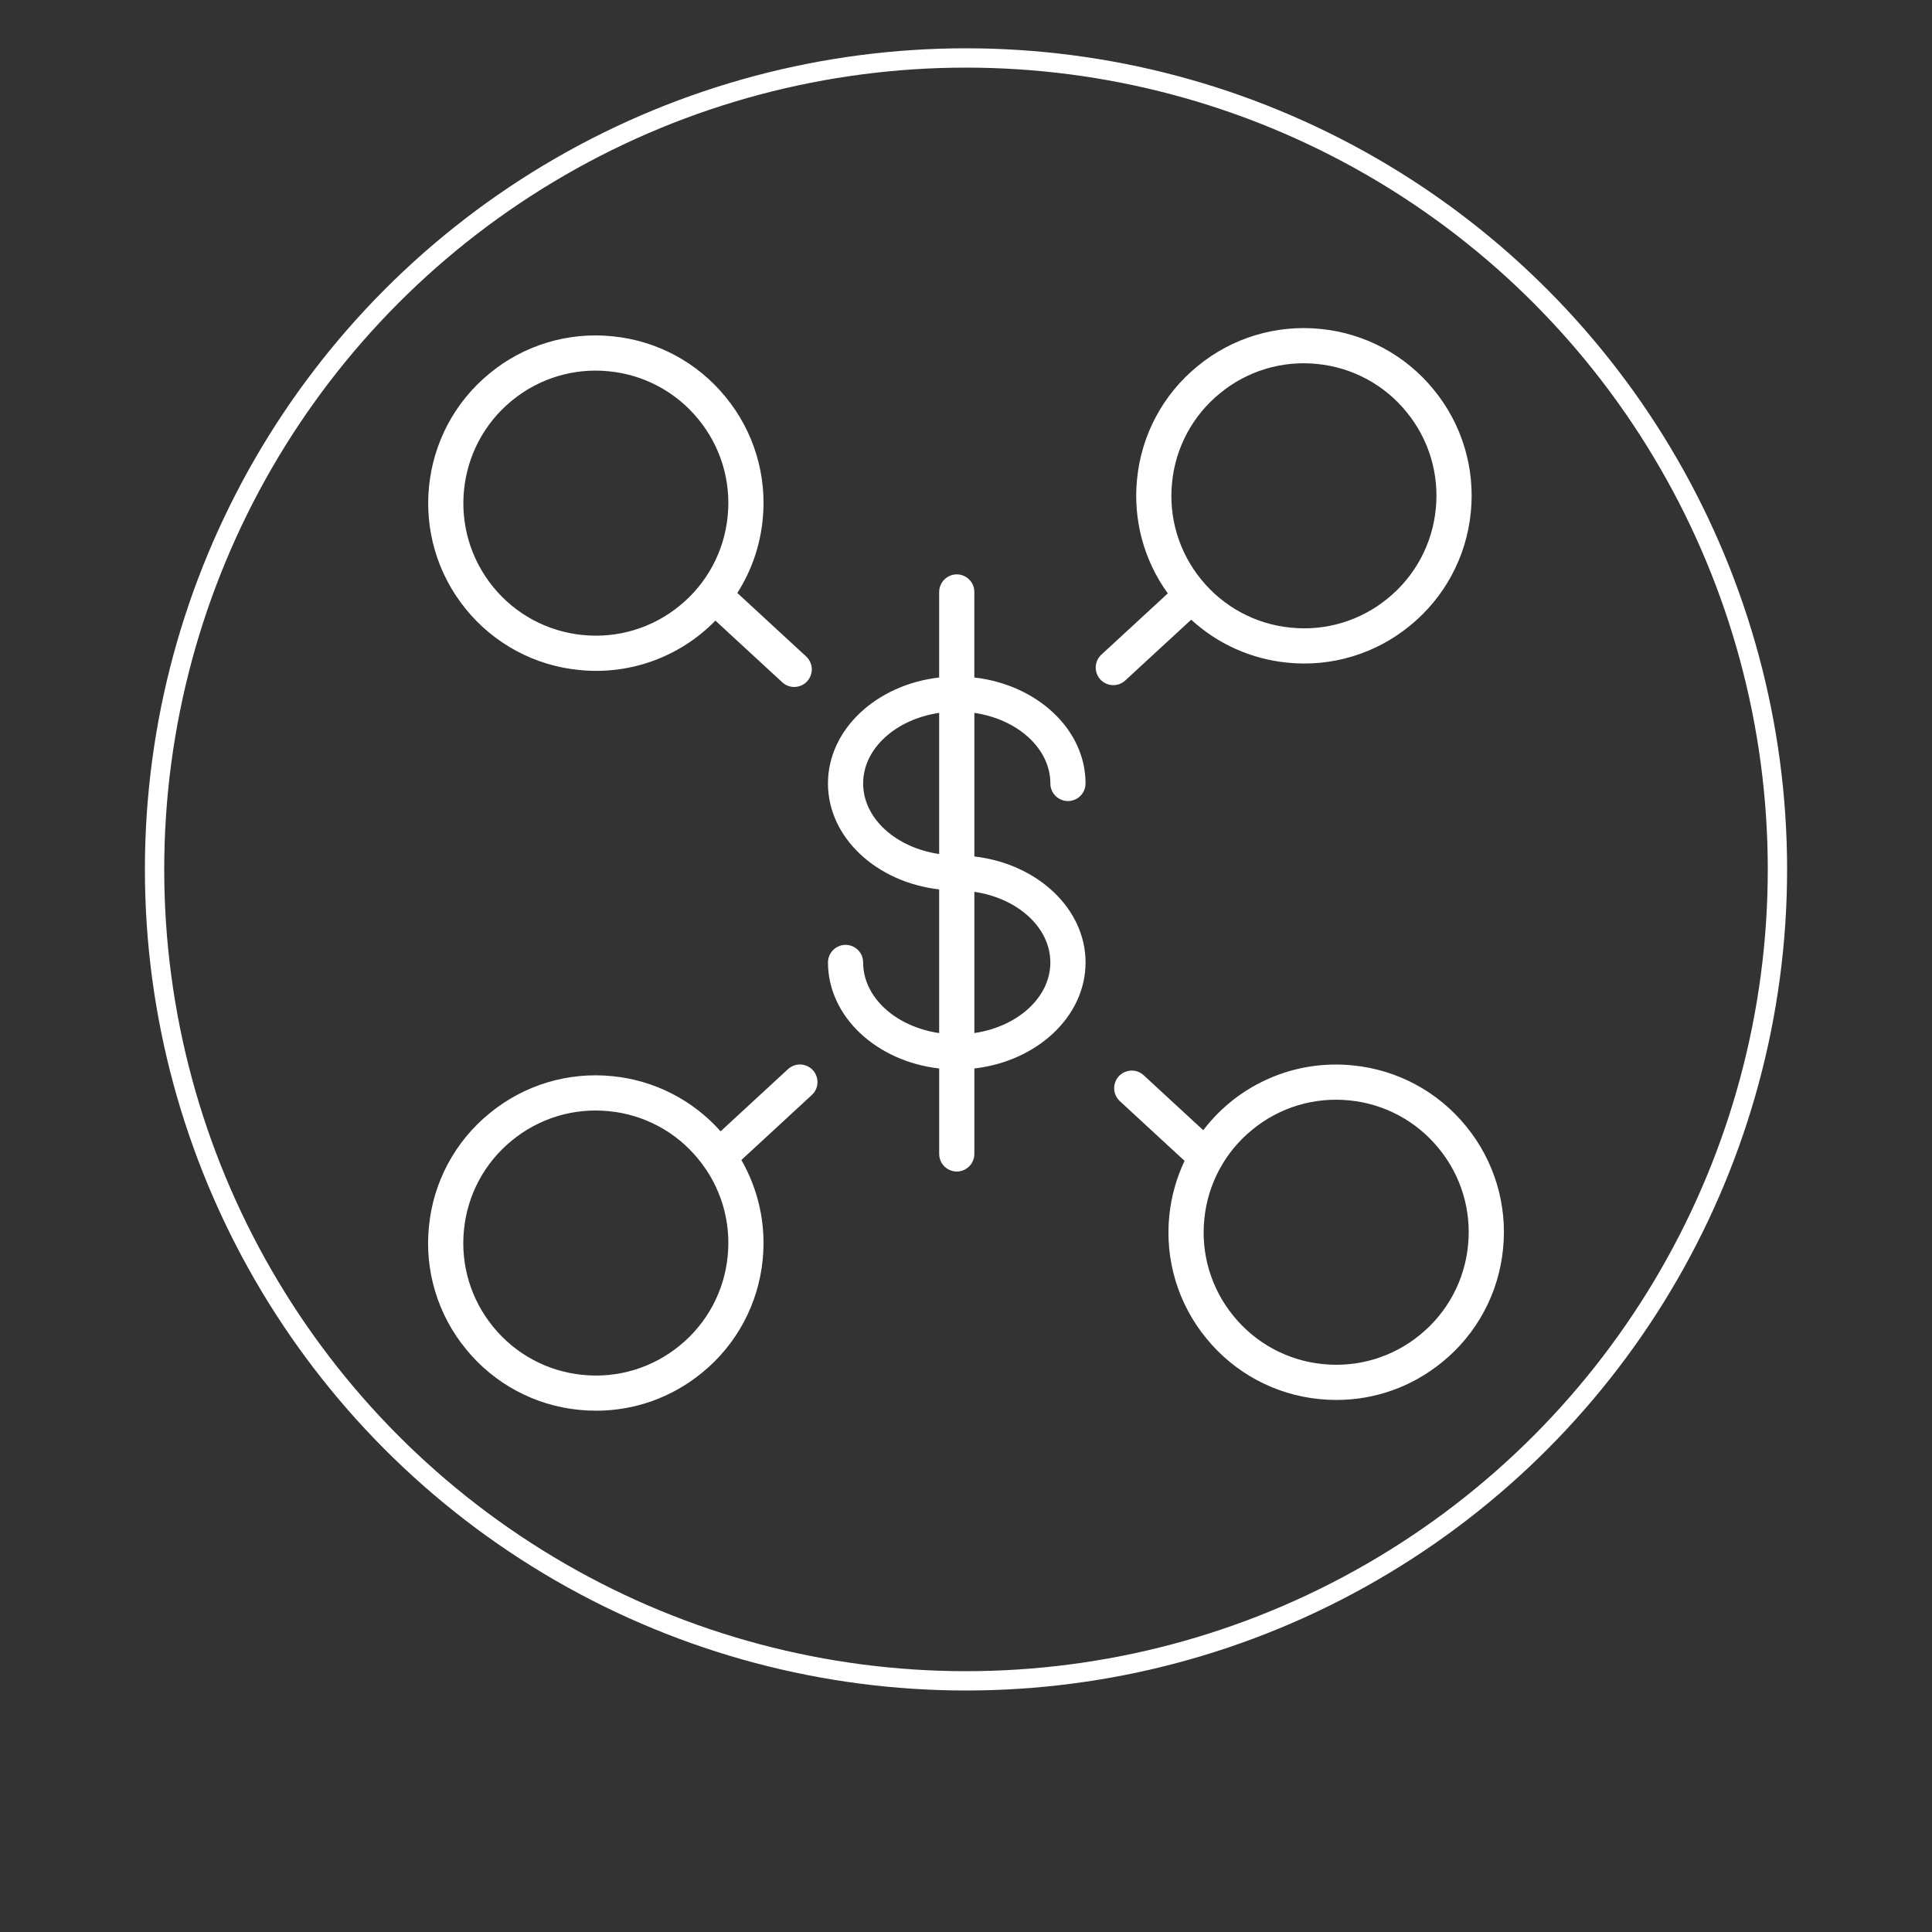
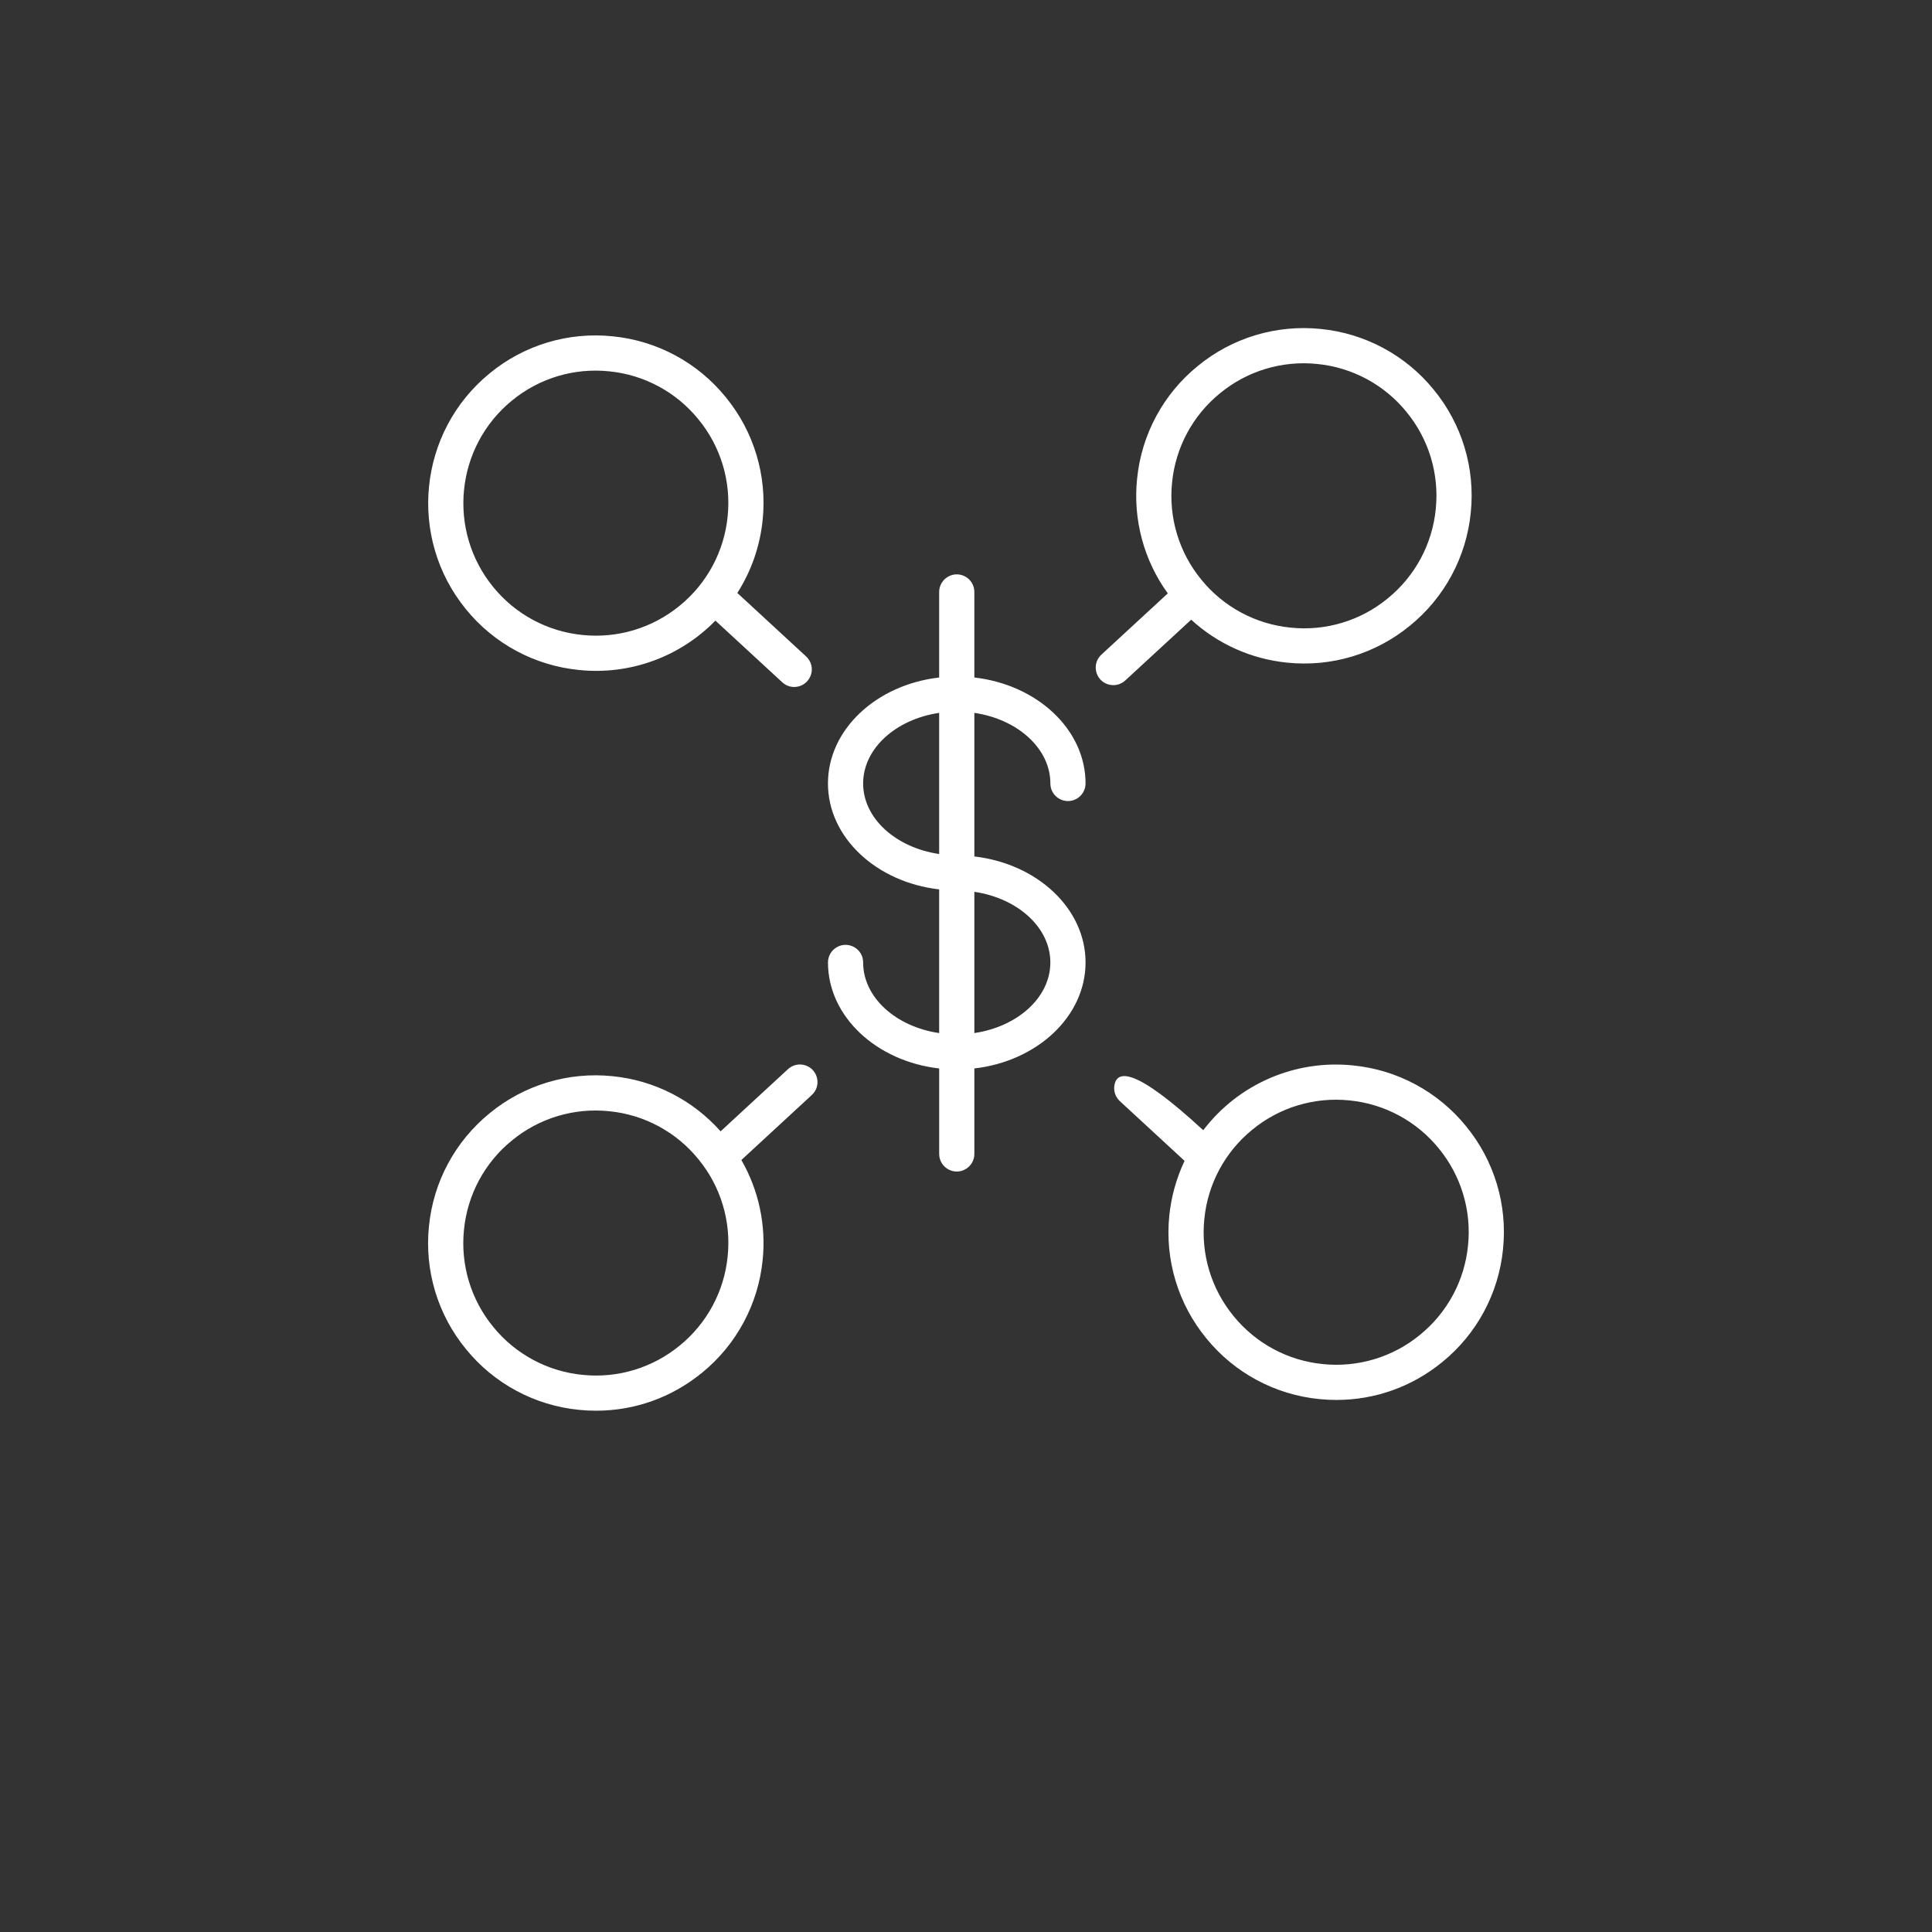
<svg xmlns="http://www.w3.org/2000/svg" viewBox="0 0 100.00 100.00" data-guides="{&quot;vertical&quot;:[],&quot;horizontal&quot;:[]}">
  <rect x="0" y="0" width="100.00" height="100.00" fill="#333333" stroke="none" />
-   <path fill="#ffffff" stroke="#ffffff" fill-opacity="1" stroke-width="0" stroke-opacity="1" color="rgb(51, 51, 51)" fill-rule="evenodd" id="tSvgaefba5ab04" title="Path 3" d="M75.88 58.289C74.428 56.502 72.321 55.37 70.029 55.146C67.038 54.836 64.102 56.107 62.28 58.5C61.253 57.552 60.225 56.603 59.197 55.655C58.682 55.18 57.845 55.441 57.691 56.125C57.62 56.442 57.723 56.774 57.962 56.994C59.079 58.025 60.196 59.055 61.313 60.086C60.891 60.977 60.624 61.934 60.523 62.916C60.288 65.206 60.978 67.496 62.441 69.274C63.894 71.062 66.002 72.193 68.294 72.417C68.589 72.447 68.882 72.461 69.176 72.461C71.171 72.461 73.089 71.779 74.653 70.499C76.441 69.047 77.572 66.94 77.797 64.648C78.032 62.357 77.342 60.068 75.88 58.289ZM75.985 64.466C75.808 66.277 74.913 67.942 73.5 69.09C72.095 70.246 70.285 70.791 68.475 70.605C66.663 70.428 64.998 69.534 63.85 68.121C62.694 66.716 62.149 64.907 62.336 63.097C62.512 61.286 63.405 59.622 64.817 58.474C66.223 57.316 68.035 56.77 69.847 56.957C71.658 57.134 73.323 58.029 74.47 59.442C75.626 60.847 76.171 62.656 75.985 64.466ZM54.367 40.552C54.367 41.253 55.126 41.691 55.732 41.34C56.014 41.178 56.188 40.877 56.188 40.552C56.188 37.753 53.678 35.438 50.432 35.067C50.432 33.591 50.432 32.116 50.432 30.64C50.432 29.939 49.673 29.501 49.066 29.852C48.785 30.015 48.611 30.315 48.611 30.64C48.611 32.116 48.611 33.592 48.611 35.068C45.366 35.439 42.855 37.754 42.855 40.553C42.855 43.35 45.366 45.664 48.611 46.035C48.611 48.514 48.611 50.993 48.611 53.472C46.374 53.145 44.676 51.631 44.676 49.816C44.676 49.115 43.918 48.678 43.311 49.028C43.029 49.191 42.856 49.491 42.856 49.816C42.856 52.617 45.366 54.934 48.612 55.304C48.612 56.778 48.612 58.253 48.612 59.727C48.612 60.428 49.371 60.866 49.977 60.516C50.259 60.353 50.433 60.053 50.433 59.727C50.433 58.253 50.433 56.778 50.433 55.303C53.678 54.931 56.188 52.616 56.188 49.816C56.188 47.018 53.678 44.703 50.433 44.331C50.433 41.853 50.433 39.376 50.433 36.898C52.669 37.227 54.367 38.739 54.367 40.552ZM44.676 40.552C44.676 38.739 46.374 37.227 48.611 36.898C48.611 39.334 48.611 41.769 48.611 44.204C46.374 43.875 44.676 42.364 44.676 40.552ZM54.366 49.816C54.366 51.629 52.669 53.142 50.433 53.471C50.433 51.034 50.433 48.598 50.433 46.161C52.669 46.49 54.366 48.003 54.366 49.816ZM29.973 34.678C32.592 34.95 35.191 34.008 37.029 32.123C38.183 33.188 39.337 34.252 40.491 35.316C40.666 35.478 40.888 35.558 41.108 35.558C41.809 35.557 42.247 34.799 41.896 34.192C41.85 34.112 41.793 34.04 41.725 33.978C40.538 32.883 39.351 31.788 38.164 30.692C38.892 29.551 39.341 28.255 39.475 26.909C39.711 24.618 39.021 22.329 37.559 20.551C36.106 18.762 33.998 17.63 31.705 17.407C29.413 17.169 27.122 17.86 25.344 19.325C21.64 22.353 21.091 27.831 24.119 31.536C25.572 33.323 27.68 34.455 29.973 34.678ZM26.497 20.734C27.902 19.578 29.712 19.032 31.523 19.219C33.335 19.395 35.001 20.29 36.149 21.703C37.305 23.108 37.85 24.918 37.663 26.727C37.486 28.538 36.592 30.203 35.18 31.351C33.774 32.507 31.964 33.052 30.154 32.867C28.343 32.69 26.677 31.796 25.529 30.384C23.136 27.455 23.57 23.127 26.497 20.734ZM61.656 32.075C63.028 33.334 64.771 34.114 66.624 34.298C68.915 34.536 71.205 33.845 72.983 32.382C74.77 30.929 75.902 28.821 76.127 26.529C76.363 24.239 75.672 21.949 74.21 20.171C72.758 18.384 70.652 17.252 68.36 17.027C66.067 16.791 63.775 17.481 61.995 18.945C60.208 20.398 59.077 22.504 58.854 24.796C58.64 26.897 59.206 29.003 60.445 30.714C59.302 31.768 58.159 32.822 57.017 33.876C56.495 34.344 56.676 35.201 57.343 35.419C57.66 35.522 58.009 35.444 58.251 35.214C59.386 34.168 60.521 33.121 61.656 32.075ZM60.666 24.977C60.842 23.167 61.736 21.502 63.148 20.355C64.554 19.197 66.366 18.651 68.178 18.839C69.989 19.016 71.653 19.91 72.8 21.323C73.956 22.728 74.501 24.537 74.315 26.347C74.138 28.159 73.243 29.824 71.83 30.972C70.426 32.13 68.615 32.675 66.805 32.486C64.993 32.309 63.328 31.415 62.18 30.002C61.025 28.597 60.48 26.787 60.666 24.977ZM40.762 55.361C39.608 56.426 38.453 57.492 37.298 58.558C35.861 56.937 33.865 55.917 31.709 55.704C29.416 55.466 27.124 56.157 25.344 57.621C23.557 59.074 22.426 61.181 22.203 63.472C21.967 65.763 22.657 68.053 24.12 69.831C25.573 71.619 27.681 72.75 29.973 72.974C30.268 73.004 30.562 73.018 30.855 73.018C32.851 73.018 34.769 72.336 36.334 71.056C38.121 69.604 39.252 67.497 39.476 65.205C39.658 63.411 39.272 61.605 38.373 60.042C39.581 58.927 40.789 57.812 41.997 56.697C42.528 56.24 42.365 55.379 41.703 55.148C41.375 55.033 41.01 55.116 40.762 55.361ZM37.664 65.024C37.487 66.835 36.593 68.499 35.181 69.647C33.775 70.803 31.965 71.349 30.154 71.163C28.343 70.986 26.677 70.092 25.53 68.679C24.374 67.273 23.829 65.464 24.015 63.653C24.192 61.843 25.085 60.178 26.497 59.031C27.903 57.874 29.715 57.328 31.527 57.516C33.338 57.692 35.003 58.587 36.149 60C37.305 61.405 37.85 63.214 37.664 65.024Z" style="" />
-   <ellipse color="rgb(51, 51, 51)" fill="transparent" stroke="#ffffff" fill-opacity="1" stroke-opacity="1" stroke-width="1" id="tSvg337850de09" title="Ellipse 3" cx="50" cy="45" rx="42" ry="42" style="transform: rotate(0deg);" />
+   <path fill="#ffffff" stroke="#ffffff" fill-opacity="1" stroke-width="0" stroke-opacity="1" color="rgb(51, 51, 51)" fill-rule="evenodd" id="tSvgaefba5ab04" title="Path 3" d="M75.88 58.289C74.428 56.502 72.321 55.37 70.029 55.146C67.038 54.836 64.102 56.107 62.28 58.5C58.682 55.18 57.845 55.441 57.691 56.125C57.62 56.442 57.723 56.774 57.962 56.994C59.079 58.025 60.196 59.055 61.313 60.086C60.891 60.977 60.624 61.934 60.523 62.916C60.288 65.206 60.978 67.496 62.441 69.274C63.894 71.062 66.002 72.193 68.294 72.417C68.589 72.447 68.882 72.461 69.176 72.461C71.171 72.461 73.089 71.779 74.653 70.499C76.441 69.047 77.572 66.94 77.797 64.648C78.032 62.357 77.342 60.068 75.88 58.289ZM75.985 64.466C75.808 66.277 74.913 67.942 73.5 69.09C72.095 70.246 70.285 70.791 68.475 70.605C66.663 70.428 64.998 69.534 63.85 68.121C62.694 66.716 62.149 64.907 62.336 63.097C62.512 61.286 63.405 59.622 64.817 58.474C66.223 57.316 68.035 56.77 69.847 56.957C71.658 57.134 73.323 58.029 74.47 59.442C75.626 60.847 76.171 62.656 75.985 64.466ZM54.367 40.552C54.367 41.253 55.126 41.691 55.732 41.34C56.014 41.178 56.188 40.877 56.188 40.552C56.188 37.753 53.678 35.438 50.432 35.067C50.432 33.591 50.432 32.116 50.432 30.64C50.432 29.939 49.673 29.501 49.066 29.852C48.785 30.015 48.611 30.315 48.611 30.64C48.611 32.116 48.611 33.592 48.611 35.068C45.366 35.439 42.855 37.754 42.855 40.553C42.855 43.35 45.366 45.664 48.611 46.035C48.611 48.514 48.611 50.993 48.611 53.472C46.374 53.145 44.676 51.631 44.676 49.816C44.676 49.115 43.918 48.678 43.311 49.028C43.029 49.191 42.856 49.491 42.856 49.816C42.856 52.617 45.366 54.934 48.612 55.304C48.612 56.778 48.612 58.253 48.612 59.727C48.612 60.428 49.371 60.866 49.977 60.516C50.259 60.353 50.433 60.053 50.433 59.727C50.433 58.253 50.433 56.778 50.433 55.303C53.678 54.931 56.188 52.616 56.188 49.816C56.188 47.018 53.678 44.703 50.433 44.331C50.433 41.853 50.433 39.376 50.433 36.898C52.669 37.227 54.367 38.739 54.367 40.552ZM44.676 40.552C44.676 38.739 46.374 37.227 48.611 36.898C48.611 39.334 48.611 41.769 48.611 44.204C46.374 43.875 44.676 42.364 44.676 40.552ZM54.366 49.816C54.366 51.629 52.669 53.142 50.433 53.471C50.433 51.034 50.433 48.598 50.433 46.161C52.669 46.49 54.366 48.003 54.366 49.816ZM29.973 34.678C32.592 34.95 35.191 34.008 37.029 32.123C38.183 33.188 39.337 34.252 40.491 35.316C40.666 35.478 40.888 35.558 41.108 35.558C41.809 35.557 42.247 34.799 41.896 34.192C41.85 34.112 41.793 34.04 41.725 33.978C40.538 32.883 39.351 31.788 38.164 30.692C38.892 29.551 39.341 28.255 39.475 26.909C39.711 24.618 39.021 22.329 37.559 20.551C36.106 18.762 33.998 17.63 31.705 17.407C29.413 17.169 27.122 17.86 25.344 19.325C21.64 22.353 21.091 27.831 24.119 31.536C25.572 33.323 27.68 34.455 29.973 34.678ZM26.497 20.734C27.902 19.578 29.712 19.032 31.523 19.219C33.335 19.395 35.001 20.29 36.149 21.703C37.305 23.108 37.85 24.918 37.663 26.727C37.486 28.538 36.592 30.203 35.18 31.351C33.774 32.507 31.964 33.052 30.154 32.867C28.343 32.69 26.677 31.796 25.529 30.384C23.136 27.455 23.57 23.127 26.497 20.734ZM61.656 32.075C63.028 33.334 64.771 34.114 66.624 34.298C68.915 34.536 71.205 33.845 72.983 32.382C74.77 30.929 75.902 28.821 76.127 26.529C76.363 24.239 75.672 21.949 74.21 20.171C72.758 18.384 70.652 17.252 68.36 17.027C66.067 16.791 63.775 17.481 61.995 18.945C60.208 20.398 59.077 22.504 58.854 24.796C58.64 26.897 59.206 29.003 60.445 30.714C59.302 31.768 58.159 32.822 57.017 33.876C56.495 34.344 56.676 35.201 57.343 35.419C57.66 35.522 58.009 35.444 58.251 35.214C59.386 34.168 60.521 33.121 61.656 32.075ZM60.666 24.977C60.842 23.167 61.736 21.502 63.148 20.355C64.554 19.197 66.366 18.651 68.178 18.839C69.989 19.016 71.653 19.91 72.8 21.323C73.956 22.728 74.501 24.537 74.315 26.347C74.138 28.159 73.243 29.824 71.83 30.972C70.426 32.13 68.615 32.675 66.805 32.486C64.993 32.309 63.328 31.415 62.18 30.002C61.025 28.597 60.48 26.787 60.666 24.977ZM40.762 55.361C39.608 56.426 38.453 57.492 37.298 58.558C35.861 56.937 33.865 55.917 31.709 55.704C29.416 55.466 27.124 56.157 25.344 57.621C23.557 59.074 22.426 61.181 22.203 63.472C21.967 65.763 22.657 68.053 24.12 69.831C25.573 71.619 27.681 72.75 29.973 72.974C30.268 73.004 30.562 73.018 30.855 73.018C32.851 73.018 34.769 72.336 36.334 71.056C38.121 69.604 39.252 67.497 39.476 65.205C39.658 63.411 39.272 61.605 38.373 60.042C39.581 58.927 40.789 57.812 41.997 56.697C42.528 56.24 42.365 55.379 41.703 55.148C41.375 55.033 41.01 55.116 40.762 55.361ZM37.664 65.024C37.487 66.835 36.593 68.499 35.181 69.647C33.775 70.803 31.965 71.349 30.154 71.163C28.343 70.986 26.677 70.092 25.53 68.679C24.374 67.273 23.829 65.464 24.015 63.653C24.192 61.843 25.085 60.178 26.497 59.031C27.903 57.874 29.715 57.328 31.527 57.516C33.338 57.692 35.003 58.587 36.149 60C37.305 61.405 37.85 63.214 37.664 65.024Z" style="" />
  <defs />
</svg>